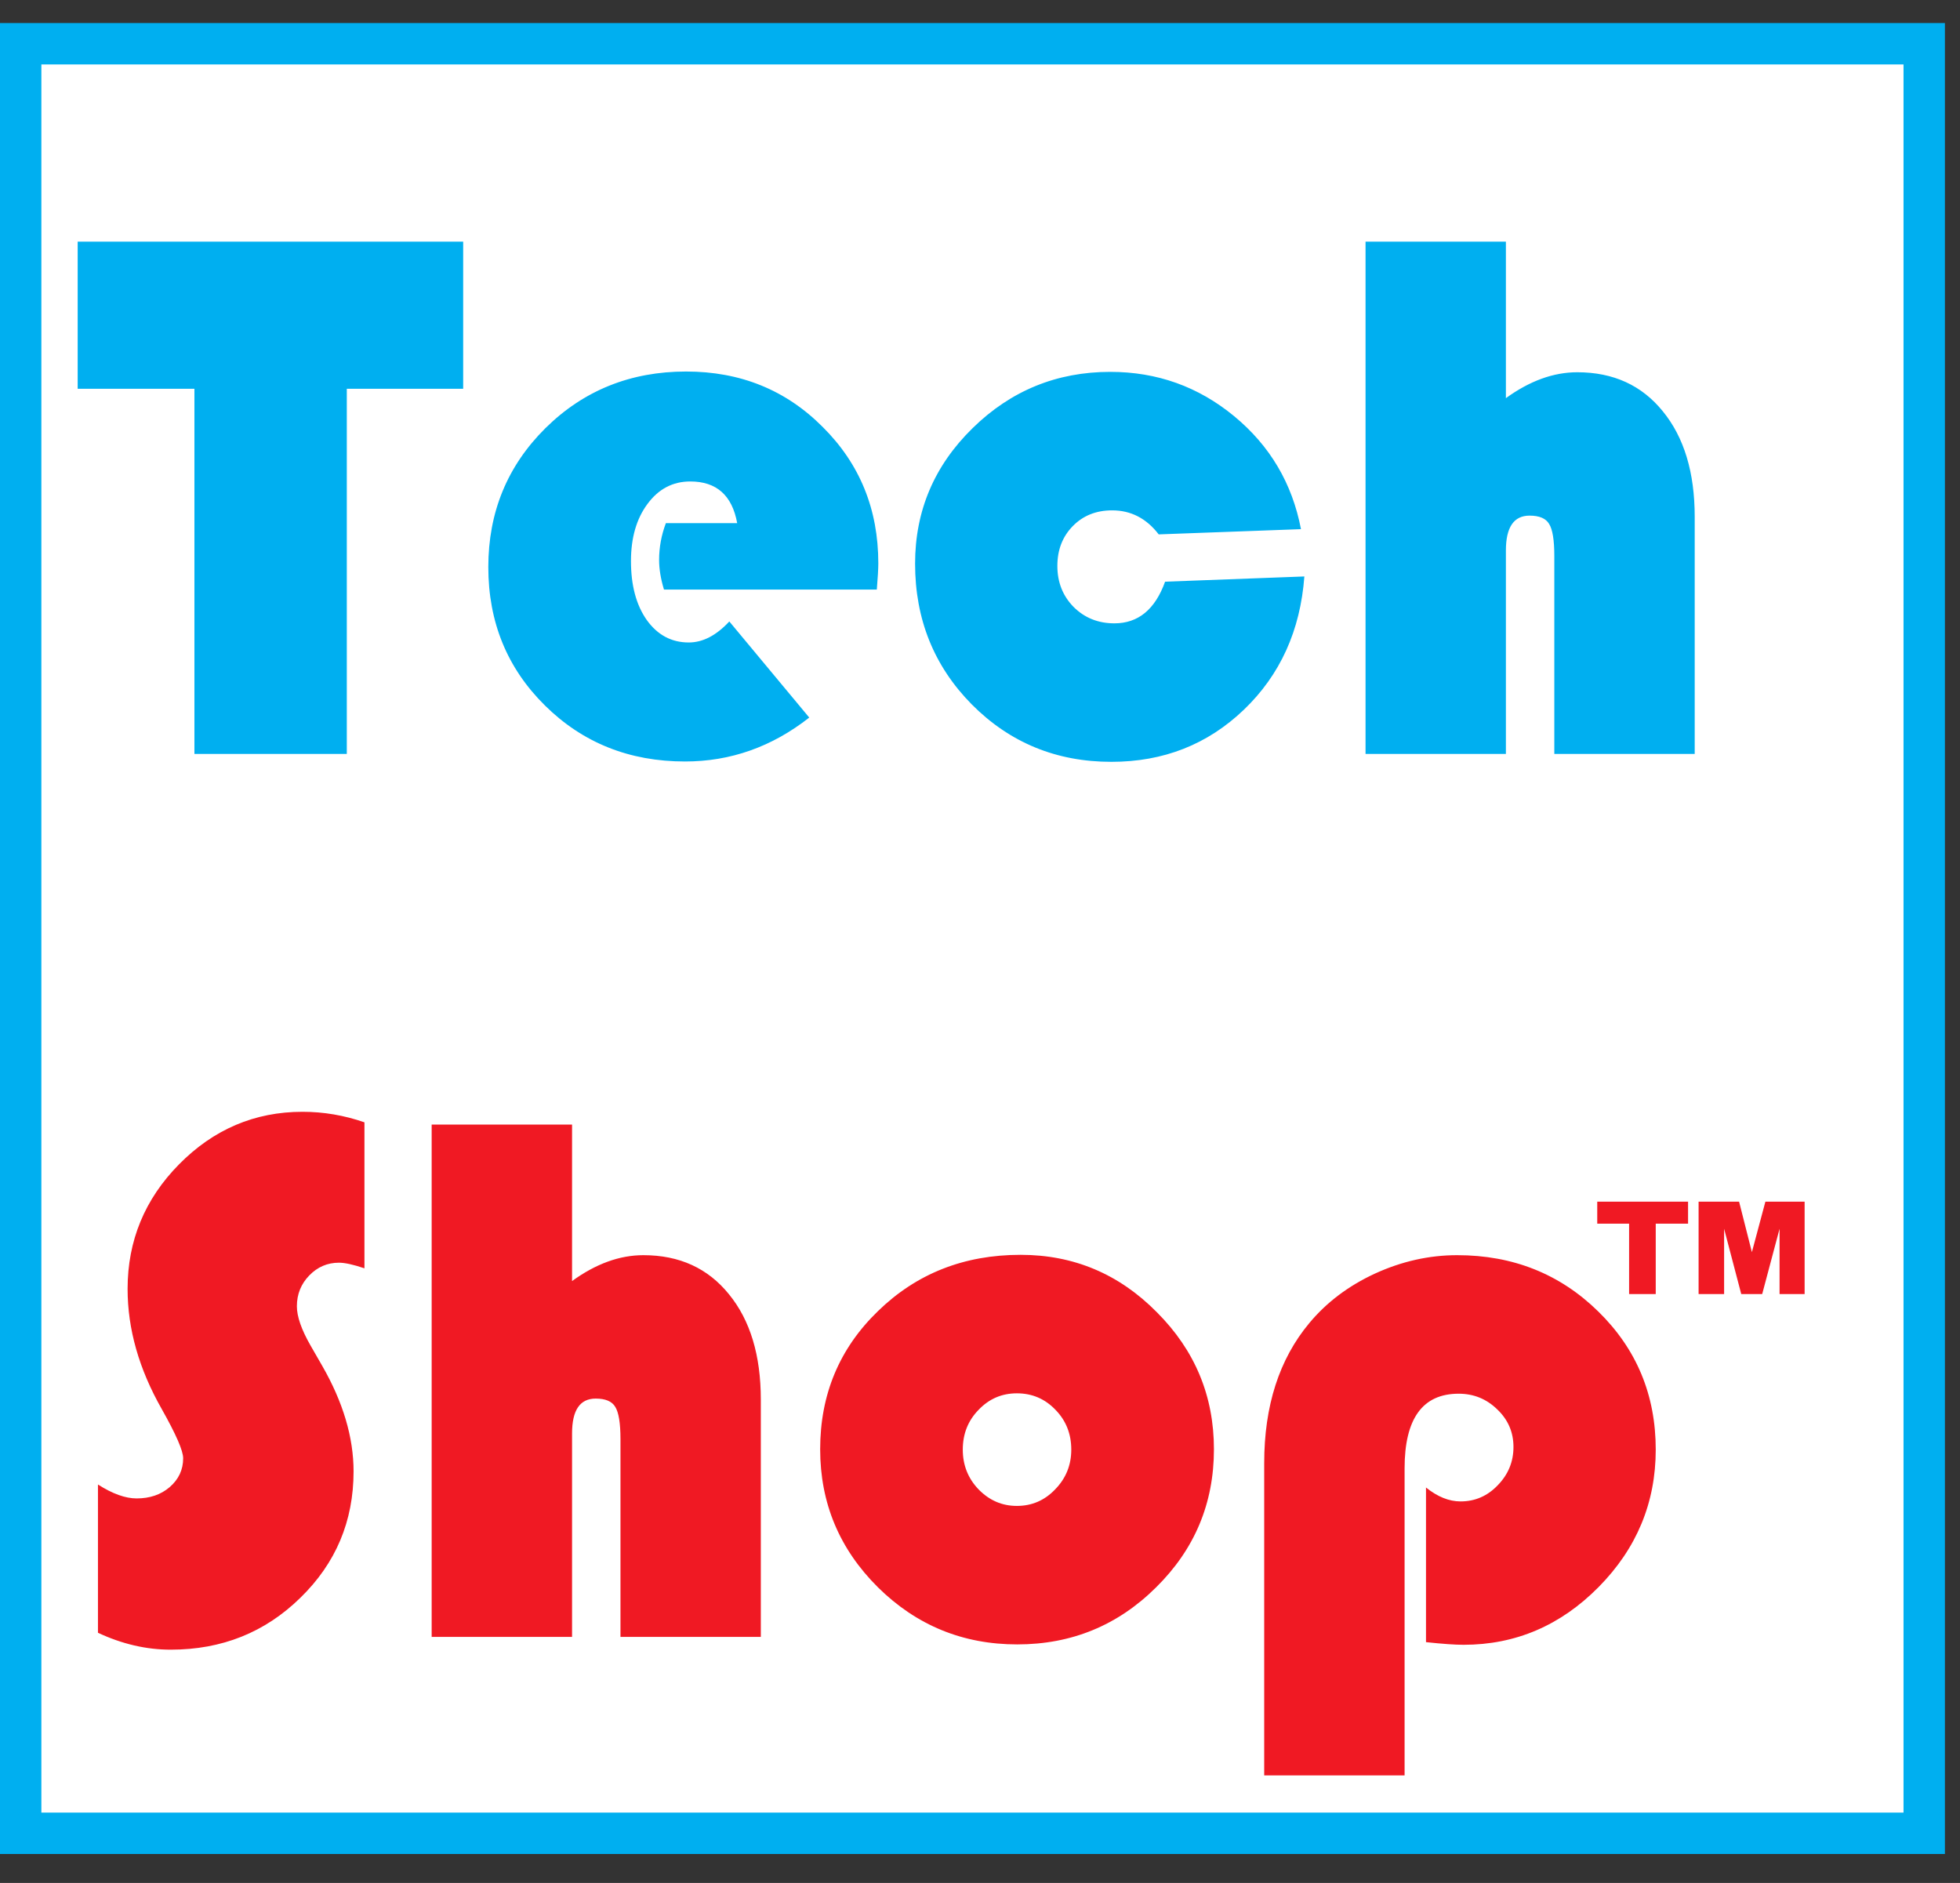
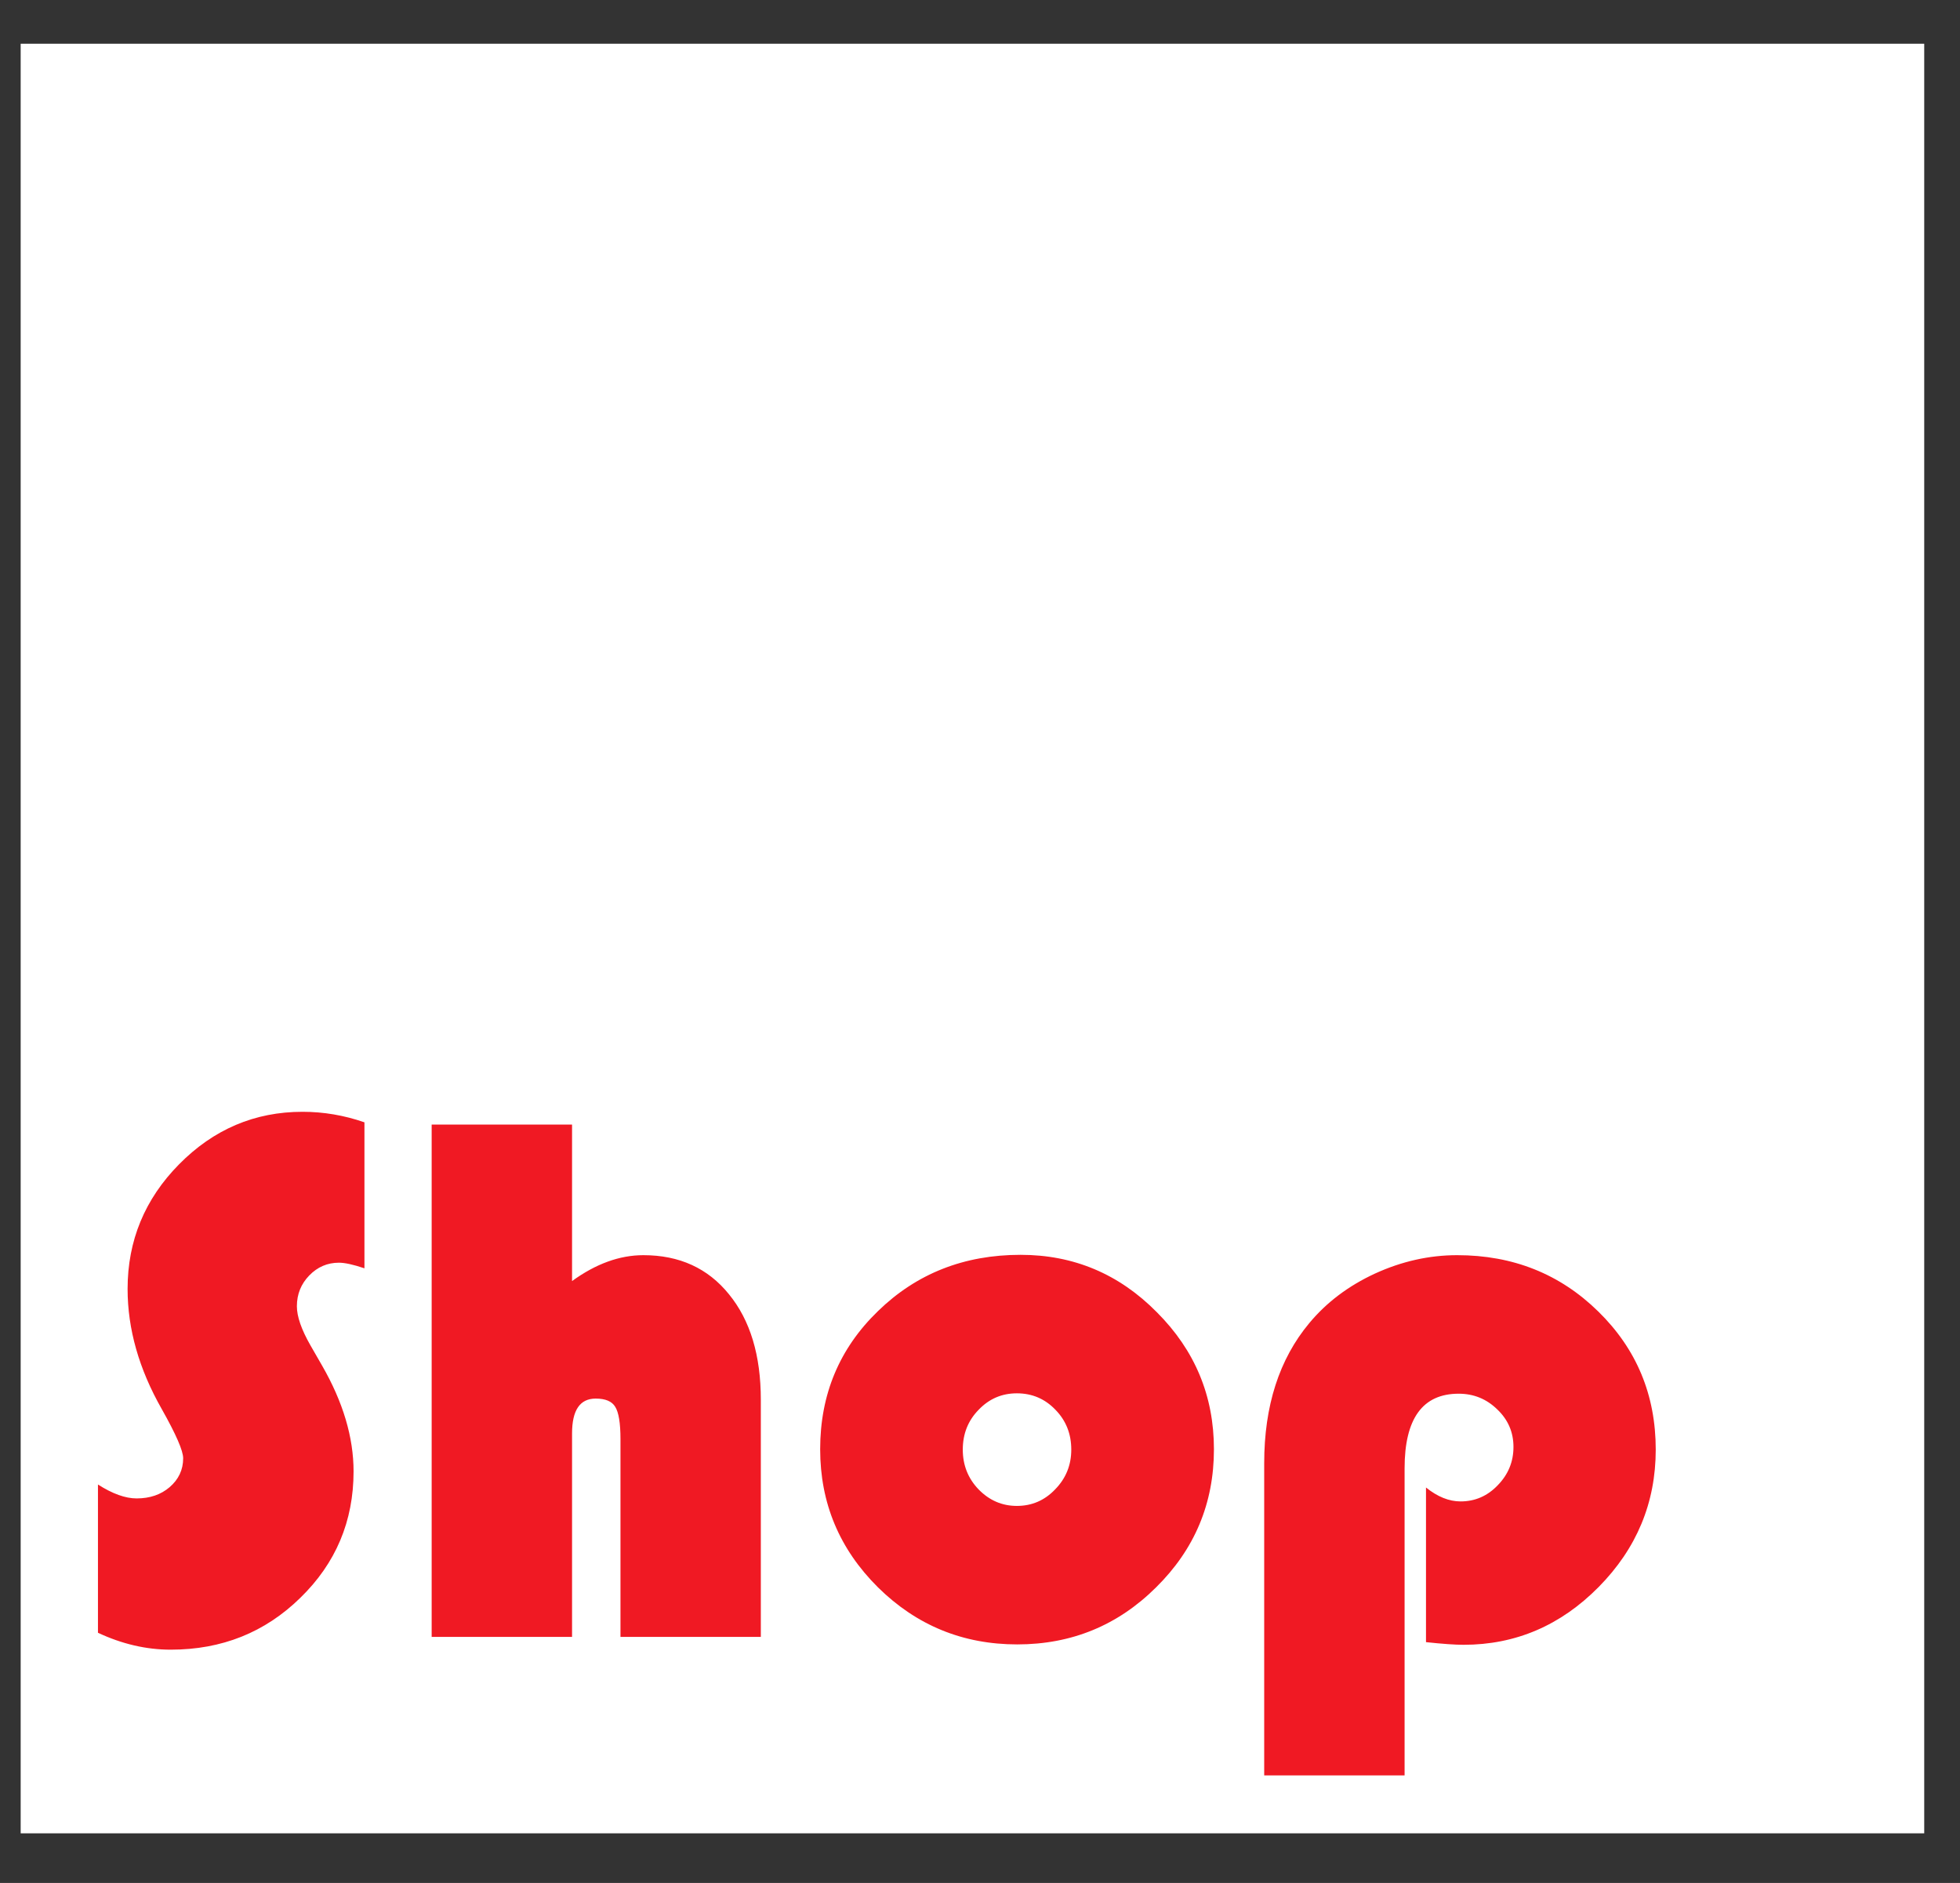
<svg xmlns="http://www.w3.org/2000/svg" width="51" height="49" viewBox="0 0 51 49" fill="none">
  <rect x="0" y="0" width="51" height="49" fill="#333333" stroke="none" />
  <g clip-path="url(#clip0_619_1802)">
    <rect x="0.538" y="1.138" width="49.531" height="46.57" fill="white" />
-     <path d="M9.024 10.117V19.62H5.059V10.117H2.021V6.288H12.052V10.117H9.024ZM22.815 15.342H17.277C17.192 15.062 17.15 14.805 17.15 14.571C17.15 14.245 17.209 13.926 17.326 13.614H19.182C19.051 12.891 18.645 12.529 17.961 12.529C17.505 12.529 17.134 12.725 16.847 13.115C16.561 13.5 16.418 13.995 16.418 14.6C16.418 15.232 16.554 15.743 16.828 16.133C17.108 16.524 17.472 16.719 17.922 16.719C18.286 16.719 18.638 16.537 18.977 16.172L21.057 18.673C20.087 19.435 19.009 19.816 17.824 19.816C16.378 19.816 15.164 19.331 14.181 18.36C13.198 17.39 12.706 16.189 12.706 14.756C12.706 13.33 13.201 12.126 14.191 11.143C15.187 10.159 16.408 9.668 17.853 9.668C19.266 9.668 20.451 10.149 21.409 11.113C22.372 12.07 22.854 13.252 22.854 14.659C22.854 14.802 22.841 15.03 22.815 15.342ZM30.316 15.137L33.94 15.001C33.835 16.407 33.311 17.563 32.367 18.468C31.423 19.373 30.274 19.825 28.919 19.825C27.487 19.825 26.276 19.327 25.286 18.331C24.303 17.335 23.811 16.114 23.811 14.668C23.811 13.294 24.309 12.119 25.306 11.143C26.302 10.166 27.497 9.677 28.89 9.677C30.108 9.677 31.182 10.062 32.113 10.83C33.044 11.598 33.624 12.578 33.852 13.77L30.15 13.906C29.831 13.49 29.427 13.281 28.939 13.281C28.522 13.281 28.18 13.418 27.913 13.692C27.646 13.965 27.513 14.31 27.513 14.727C27.513 15.15 27.653 15.505 27.933 15.792C28.219 16.078 28.574 16.221 28.997 16.221C29.616 16.221 30.056 15.86 30.316 15.137ZM39.184 6.288V10.361C39.803 9.912 40.422 9.687 41.04 9.687C41.978 9.687 42.72 10.026 43.267 10.703C43.821 11.38 44.097 12.295 44.097 13.447V19.62H40.444V14.473C40.444 14.056 40.399 13.776 40.308 13.633C40.223 13.49 40.054 13.418 39.8 13.418C39.39 13.418 39.184 13.721 39.184 14.326V19.62H35.532V6.288H39.184Z" fill="#00AFF0" />
    <path d="M9.483 29.206V33.005C9.197 32.908 8.975 32.859 8.819 32.859C8.52 32.859 8.262 32.969 8.047 33.191C7.833 33.412 7.725 33.679 7.725 33.992C7.725 34.259 7.842 34.597 8.077 35.008L8.38 35.535C8.927 36.486 9.2 37.404 9.2 38.289C9.2 39.585 8.738 40.682 7.813 41.581C6.895 42.48 5.772 42.929 4.443 42.929C3.805 42.929 3.174 42.782 2.549 42.489V38.631C2.926 38.872 3.262 38.993 3.555 38.993C3.9 38.993 4.186 38.895 4.414 38.7C4.648 38.498 4.766 38.247 4.766 37.948C4.766 37.752 4.58 37.326 4.209 36.668C3.616 35.626 3.32 34.584 3.32 33.542C3.32 32.286 3.766 31.205 4.658 30.3C5.557 29.388 6.628 28.932 7.872 28.932C8.419 28.932 8.956 29.023 9.483 29.206ZM14.885 29.264V33.337C15.503 32.888 16.122 32.663 16.74 32.663C17.678 32.663 18.42 33.002 18.967 33.679C19.521 34.356 19.797 35.271 19.797 36.424V42.597H16.145V37.449C16.145 37.033 16.099 36.753 16.008 36.609C15.923 36.466 15.754 36.395 15.5 36.395C15.09 36.395 14.885 36.697 14.885 37.303V42.597H11.232V29.264H14.885ZM26.556 32.654C27.937 32.654 29.119 33.152 30.102 34.148C31.092 35.138 31.587 36.326 31.587 37.713C31.587 39.12 31.085 40.318 30.082 41.307C29.086 42.297 27.882 42.792 26.469 42.792C25.056 42.792 23.848 42.297 22.845 41.307C21.842 40.311 21.341 39.113 21.341 37.713C21.341 36.287 21.842 35.089 22.845 34.119C23.848 33.142 25.085 32.654 26.556 32.654ZM26.459 36.258C26.068 36.258 25.736 36.401 25.463 36.688C25.189 36.968 25.052 37.313 25.052 37.723C25.052 38.127 25.189 38.472 25.463 38.758C25.743 39.045 26.075 39.188 26.459 39.188C26.849 39.188 27.182 39.045 27.455 38.758C27.735 38.472 27.875 38.127 27.875 37.723C27.875 37.313 27.738 36.968 27.465 36.688C27.191 36.401 26.856 36.258 26.459 36.258ZM36.548 46.201H32.895V38.075C32.895 36.583 33.286 35.369 34.068 34.431C34.517 33.891 35.087 33.461 35.777 33.142C36.474 32.823 37.187 32.663 37.916 32.663C39.368 32.663 40.592 33.152 41.588 34.129C42.585 35.105 43.083 36.303 43.083 37.723C43.083 39.103 42.588 40.295 41.598 41.298C40.608 42.3 39.436 42.802 38.082 42.802C37.861 42.802 37.535 42.779 37.105 42.733V38.709C37.405 38.95 37.704 39.071 38.004 39.071C38.381 39.071 38.704 38.931 38.971 38.651C39.244 38.371 39.381 38.039 39.381 37.655C39.381 37.27 39.241 36.945 38.961 36.678C38.681 36.404 38.346 36.268 37.955 36.268C37.017 36.268 36.548 36.916 36.548 38.211V46.201Z" fill="#F01923" />
-     <path d="M41.561 31.271H43.924V31.843H43.083V33.675H42.39V31.843H41.561V31.271ZM44.198 31.271H45.252L45.585 32.584L45.936 31.271H46.957V33.675H46.305V31.976L45.853 33.675H45.308L44.862 31.976V33.675H44.198V31.271Z" fill="#F01923" />
-     <rect x="0.538" y="1.138" width="49.531" height="46.57" stroke="#00AFF0" stroke-width="1.077" />
  </g>
  <defs>
    <clipPath id="clip0_619_1802">
      <rect width="50.608" height="47.646" fill="white" transform="translate(0 0.6)" />
    </clipPath>
  </defs>
</svg>